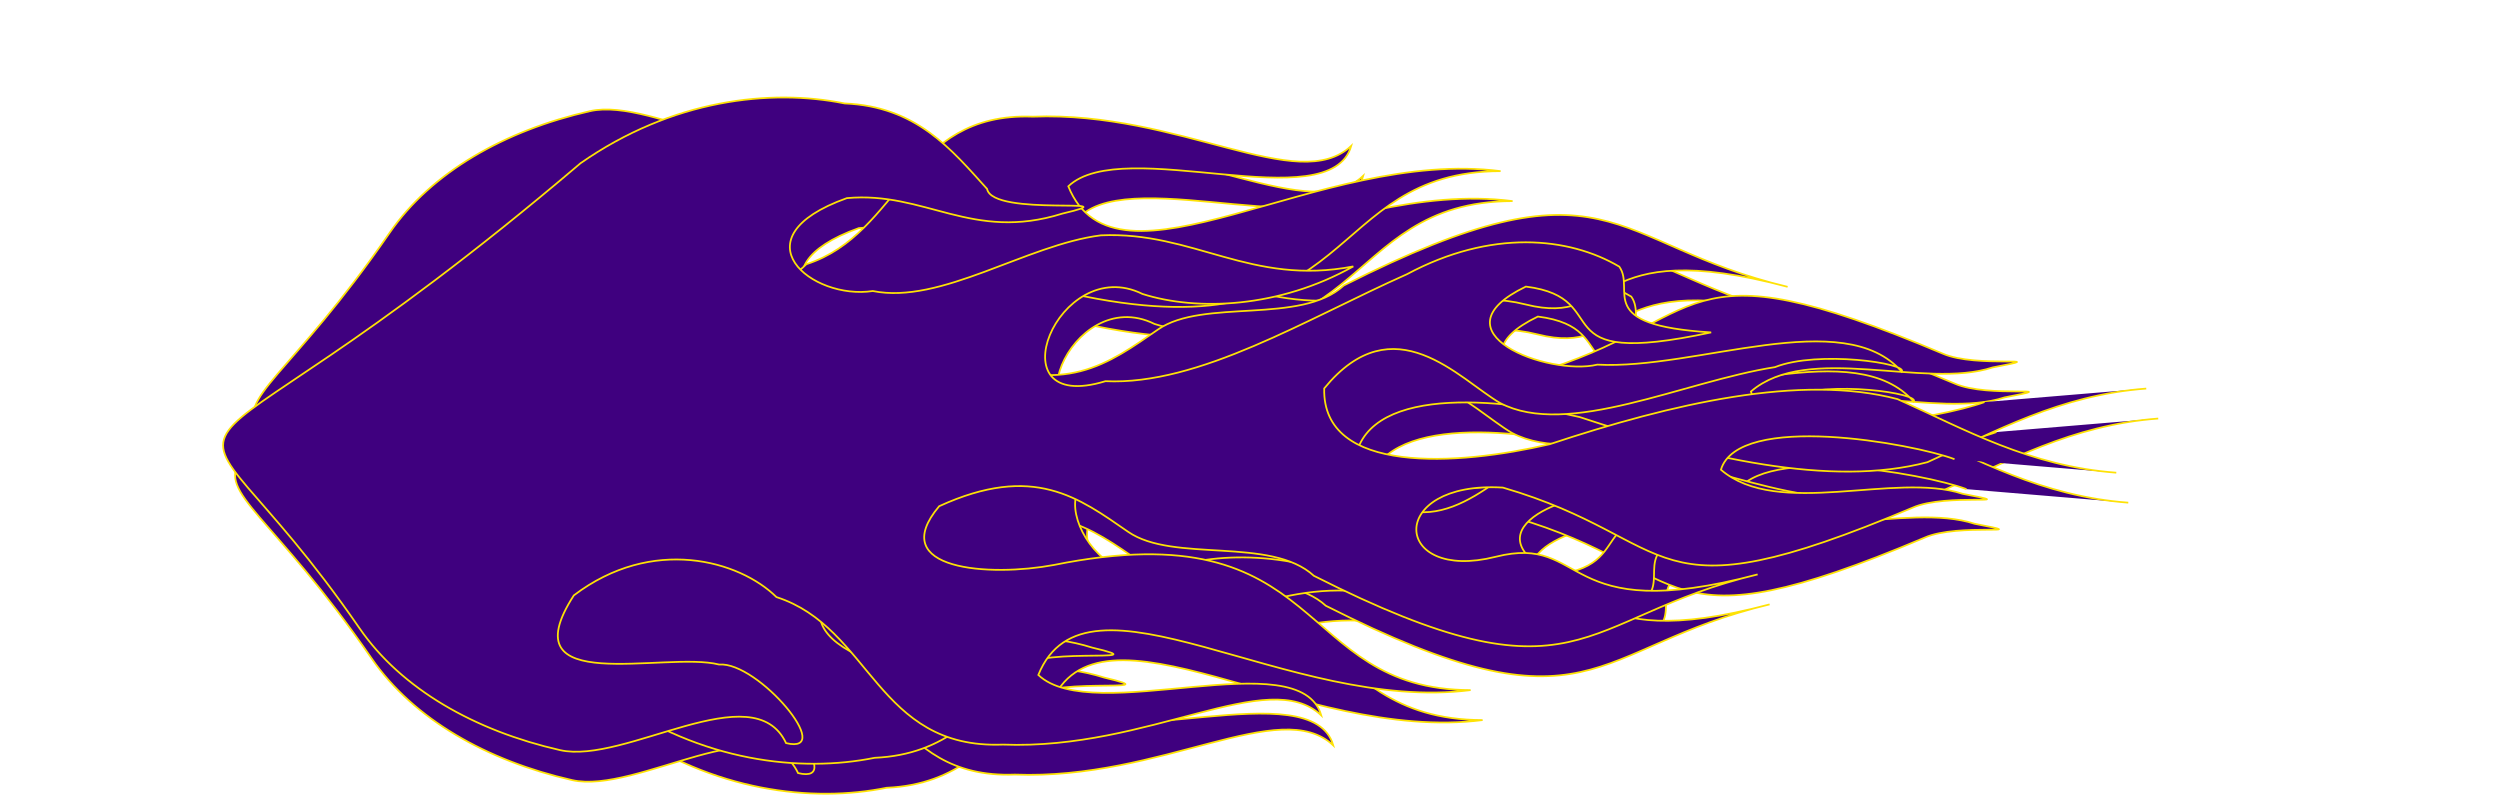
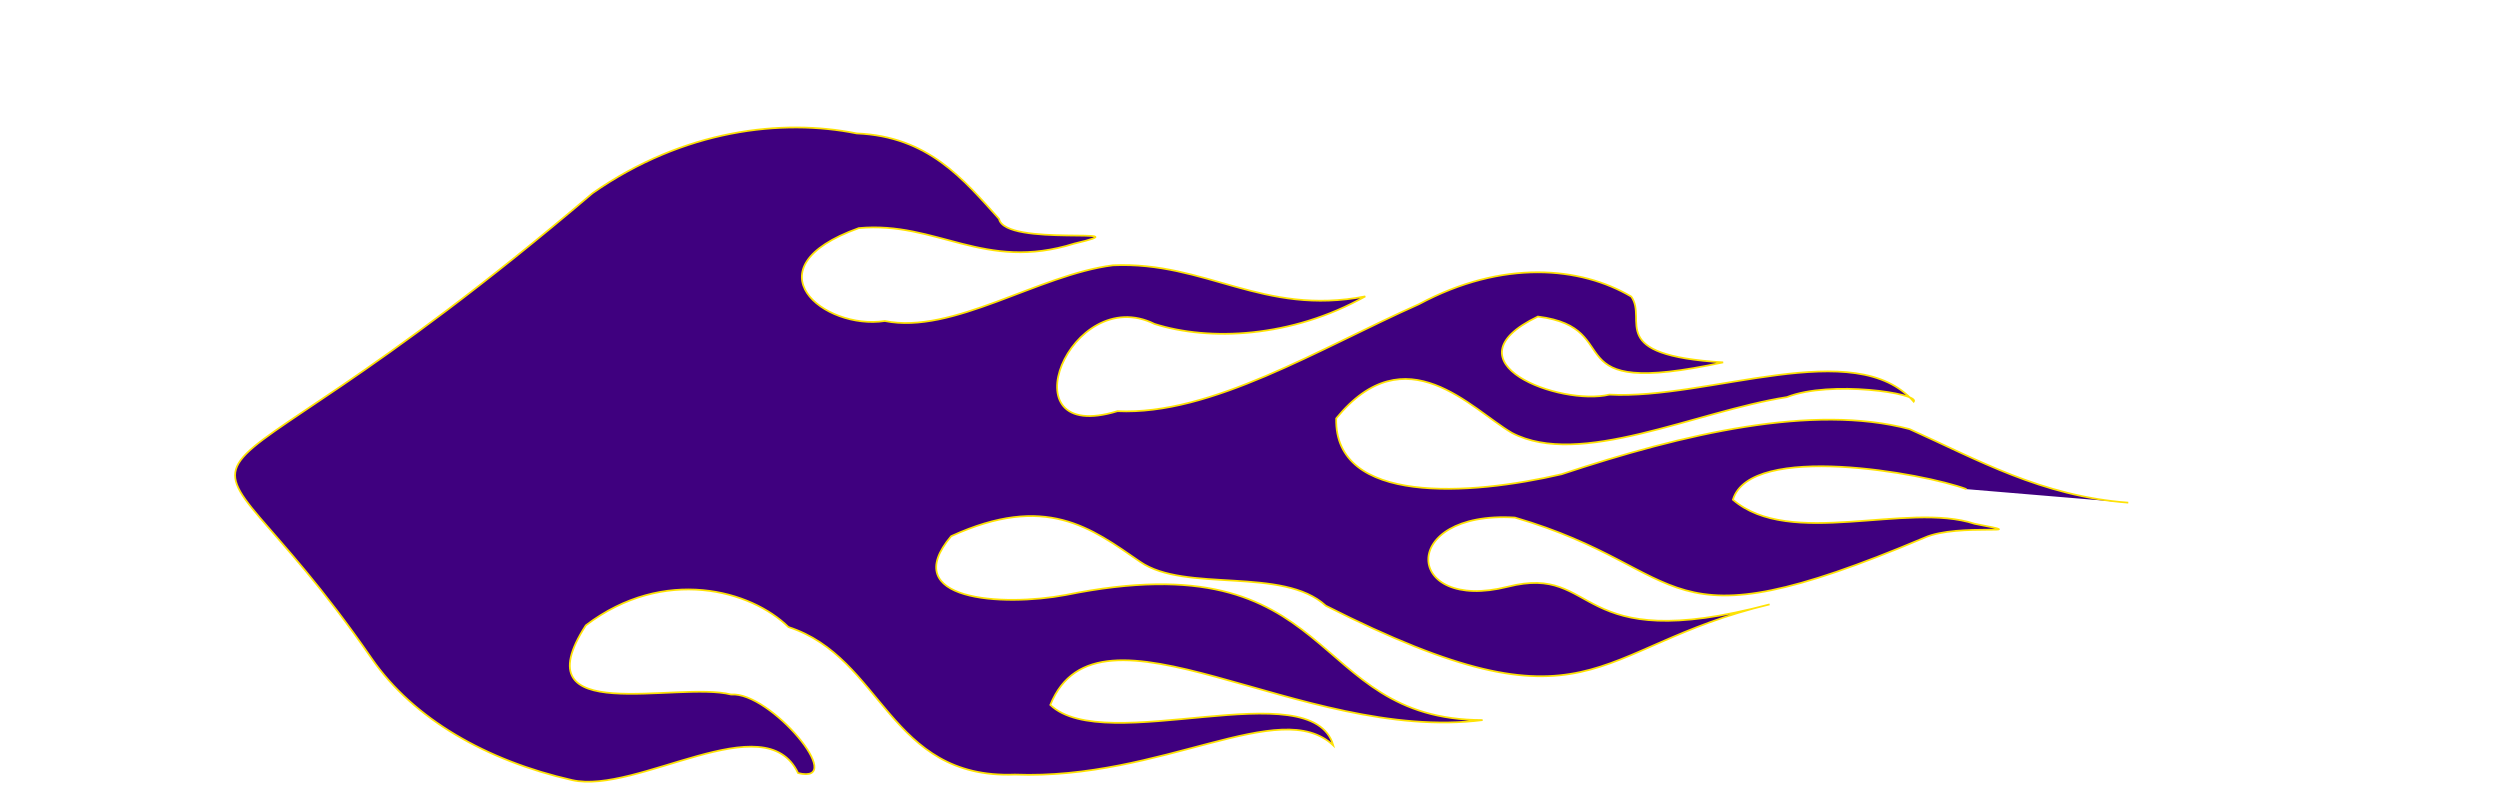
<svg xmlns="http://www.w3.org/2000/svg" width="250" height="80">
  <defs>
    <filter id="filter3996">
      <feGaussianBlur id="feGaussianBlur3998" stdDeviation="1.295" />
    </filter>
  </defs>
  <g>
    <title>Layer 1</title>
    <g id="layer1">
      <g fill="#000000" filter="url(#filter3996)" id="g3214">
-         <path fill="#3f007f" stroke="#fee205" stroke-width="0.177" stroke-miterlimit="4" id="path3216" d="m215.824,41.854c-8.7,0.654 -15.09,4.311 -21.878,7.359c-9.652,2.55 -22.517,-0.447 -34.786,-4.513c-9.202,-2.148 -22.751,-3.073 -22.544,5.584c6.956,8.517 13.498,0.927 17.579,-1.455c6.768,-3.552 18.331,2.143 27.495,3.582c4.317,1.712 13.333,0.372 12.686,-0.464c-5.801,6.677 -20.526,0.176 -30.447,0.713c-4.881,-1.167 -16.645,3.229 -7.146,7.805c9.233,-1.168 1.098,-8.326 18.528,-4.582c-11.856,0.723 -7.512,4.194 -9.185,6.575c-5.051,2.987 -12.814,3.758 -21.24,-0.759c-10.003,-4.447 -20.791,-11.135 -30.145,-10.695c-11.343,-3.482 -4.715,12.891 3.707,8.721c5.472,-1.735 13.659,-1.406 21.08,2.757c-10.263,-1.987 -15.929,3.519 -25.239,3.108c-7.449,-0.941 -16.033,-6.945 -22.812,-5.571c-6.089,-0.932 -13.773,5.294 -2.598,9.289c7.808,0.723 12.529,-4.388 21.552,-1.547c7.403,1.74 -6.936,-0.392 -7.529,2.469c-3.597,3.984 -7.066,8.24 -14.24,8.547c-7.422,1.498 -17.277,0.405 -26.413,-5.979c-44.537,-37.894 -41.903,-17.772 -22.095,-46.511c4.188,-6.077 11.536,-10.245 20.043,-12.176c6.503,-1.476 19.337,7.651 22.607,0.699c5.033,-1.2 -2.781,8.173 -6.698,7.858c-5.424,1.368 -21.153,-3.335 -14.527,6.915c7.845,5.964 16.551,3.493 20.261,-0.169c9.47,-3.05 10.029,-15.233 22.637,-14.751c14.72,-0.572 26.543,7.922 31.849,2.917c-2.138,7.4 -22.827,-1.167 -28.298,4.048c4.796,11.833 25,-3.864 43.229,-1.517c-17.821,0.027 -14.095,18.086 -41.661,12.515c-6.379,-1.202 -16.893,-0.549 -11.483,5.873c9.442,4.32 13.967,0.847 18.904,-2.564c4.508,-3.115 14.278,-0.446 18.564,-4.392c26.804,-13.547 26.29,-4.172 44.378,0.137c-19.902,-5.29 -16.933,4.098 -26.19,1.765c-10.398,-2.621 -11.012,7.627 0.714,6.918c17.995,-5.249 13.839,-13.466 40.978,-2.007c3.359,1.492 11.476,0.15 4.999,1.385c-6.788,2.229 -18.464,-2.503 -24.173,2.41c1.762,5.787 19.155,2.627 23.36,1.054" />
        <path fill="#3f007f" stroke="#fee205" stroke-width="0.177" stroke-miterlimit="4" d="m212.828,50.267c-8.7,-0.654 -15.09,-4.311 -21.878,-7.359c-9.652,-2.55 -22.517,0.447 -34.786,4.513c-9.202,2.148 -22.751,3.073 -22.544,-5.583c6.956,-8.518 13.498,-0.927 17.579,1.455c6.768,3.551 18.331,-2.143 27.495,-3.582c4.317,-1.712 13.333,-0.372 12.686,0.463c-5.801,-6.677 -20.526,-0.176 -30.447,-0.713c-4.881,1.167 -16.645,-3.229 -7.146,-7.805c9.234,1.168 1.098,8.326 18.528,4.582c-11.857,-0.723 -7.512,-4.195 -9.185,-6.576c-5.051,-2.986 -12.814,-3.758 -21.24,0.759c-10.003,4.447 -20.791,11.135 -30.146,10.695c-11.343,3.482 -4.715,-12.891 3.707,-8.721c5.472,1.735 13.659,1.406 21.08,-2.757c-10.263,1.987 -15.93,-3.519 -25.239,-3.108c-7.449,0.941 -16.033,6.944 -22.812,5.57c-6.09,0.932 -13.774,-5.294 -2.598,-9.289c7.808,-0.723 12.529,4.388 21.552,1.547c7.402,-1.74 -6.936,0.392 -7.529,-2.469c-3.597,-3.985 -7.066,-8.241 -14.24,-8.547c-7.422,-1.498 -17.277,-0.405 -26.413,5.979c-44.537,37.894 -41.903,17.772 -22.095,46.511c4.188,6.077 11.536,10.245 20.043,12.176c6.503,1.476 19.337,-7.651 22.607,-0.699c5.033,1.2 -2.781,-8.173 -6.698,-7.858c-5.424,-1.369 -21.153,3.335 -14.527,-6.915c7.845,-5.964 16.551,-3.493 20.262,0.169c9.47,3.05 10.029,15.233 22.636,14.751c14.72,0.572 26.543,-7.922 31.849,-2.917c-2.138,-7.4 -22.826,1.167 -28.298,-4.048c4.796,-11.833 25,3.864 43.229,1.516c-17.821,-0.027 -14.095,-18.085 -41.661,-12.515c-6.379,1.202 -16.892,0.549 -11.483,-5.873c9.442,-4.32 13.967,-0.847 18.904,2.564c4.508,3.115 14.278,0.446 18.564,4.392c26.804,13.547 26.29,4.172 44.378,-0.137c-19.902,5.29 -16.933,-4.098 -26.19,-1.765c-10.398,2.621 -11.012,-7.627 0.714,-6.918c17.995,5.249 13.839,13.466 40.978,2.007c3.359,-1.492 11.476,-0.15 4.999,-1.385c-6.788,-2.229 -18.464,2.503 -24.173,-2.409c1.762,-5.787 19.155,-2.628 23.36,-1.054" id="path3218" />
      </g>
      <g id="g3210">
-         <path fill="#3f007f" stroke="#fee205" stroke-width="0.177" stroke-miterlimit="4" d="m214.626,38.858c-8.7,0.654 -15.09,4.311 -21.878,7.359c-9.652,2.55 -22.517,-0.447 -34.786,-4.513c-9.202,-2.148 -22.751,-3.073 -22.544,5.584c6.956,8.517 13.498,0.927 17.579,-1.455c6.768,-3.552 18.331,2.143 27.495,3.582c4.317,1.712 13.333,0.372 12.686,-0.464c-5.801,6.677 -20.526,0.176 -30.447,0.713c-4.881,-1.167 -16.645,3.229 -7.146,7.805c9.233,-1.168 1.098,-8.326 18.528,-4.582c-11.856,0.723 -7.512,4.194 -9.185,6.575c-5.051,2.987 -12.814,3.758 -21.24,-0.759c-10.003,-4.447 -20.791,-11.135 -30.145,-10.695c-11.343,-3.482 -4.715,12.891 3.707,8.721c5.472,-1.735 13.659,-1.406 21.08,2.757c-10.263,-1.987 -15.929,3.519 -25.239,3.108c-7.449,-0.941 -16.033,-6.945 -22.812,-5.571c-6.089,-0.932 -13.773,5.294 -2.598,9.289c7.808,0.723 12.529,-4.388 21.552,-1.547c7.403,1.74 -6.936,-0.392 -7.529,2.469c-3.597,3.984 -7.066,8.24 -14.24,8.547c-7.422,1.498 -17.277,0.405 -26.413,-5.979c-44.537,-37.894 -41.903,-17.772 -22.095,-46.511c4.188,-6.077 11.536,-10.245 20.043,-12.176c6.503,-1.476 19.337,7.651 22.607,0.699c5.033,-1.2 -2.781,8.173 -6.698,7.858c-5.424,1.368 -21.153,-3.335 -14.527,6.915c7.845,5.964 16.551,3.493 20.261,-0.169c9.47,-3.05 10.029,-15.233 22.637,-14.751c14.72,-0.572 26.543,7.922 31.849,2.917c-2.138,7.4 -22.827,-1.167 -28.298,4.048c4.796,11.833 25,-3.864 43.229,-1.517c-17.821,0.027 -14.095,18.086 -41.661,12.515c-6.379,-1.202 -16.893,-0.549 -11.483,5.873c9.442,4.32 13.967,0.847 18.904,-2.564c4.508,-3.115 14.278,-0.446 18.564,-4.392c26.804,-13.547 26.29,-4.172 44.378,0.137c-19.902,-5.29 -16.933,4.098 -26.19,1.765c-10.398,-2.621 -11.012,7.627 0.714,6.918c17.995,-5.249 13.839,-13.466 40.978,-2.007c3.359,1.492 11.476,0.15 4.999,1.385c-6.788,2.229 -18.464,-2.503 -24.173,2.41c1.762,5.787 19.155,2.627 23.36,1.054" id="path4130" />
-         <path fill="#3f007f" stroke="#fee205" stroke-width="0.177" stroke-miterlimit="4" id="path3169" d="m211.629,47.27c-8.7,-0.654 -15.09,-4.311 -21.878,-7.359c-9.652,-2.55 -22.517,0.447 -34.786,4.513c-9.202,2.148 -22.751,3.073 -22.544,-5.583c6.956,-8.518 13.498,-0.927 17.579,1.455c6.768,3.551 18.331,-2.143 27.495,-3.582c4.317,-1.712 13.333,-0.372 12.686,0.463c-5.801,-6.677 -20.526,-0.176 -30.447,-0.713c-4.881,1.167 -16.645,-3.229 -7.146,-7.805c9.234,1.168 1.098,8.326 18.528,4.582c-11.857,-0.723 -7.512,-4.195 -9.185,-6.576c-5.051,-2.986 -12.814,-3.758 -21.24,0.759c-10.003,4.447 -20.791,11.135 -30.146,10.695c-11.343,3.482 -4.715,-12.891 3.707,-8.721c5.472,1.735 13.659,1.406 21.08,-2.757c-10.263,1.987 -15.93,-3.519 -25.239,-3.108c-7.449,0.941 -16.033,6.944 -22.812,5.57c-6.09,0.932 -13.774,-5.294 -2.598,-9.289c7.808,-0.723 12.529,4.388 21.552,1.547c7.402,-1.74 -6.936,0.392 -7.529,-2.469c-3.597,-3.985 -7.066,-8.241 -14.24,-8.547c-7.422,-1.498 -17.277,-0.405 -26.413,5.979c-44.537,37.894 -41.903,17.772 -22.095,46.511c4.188,6.077 11.536,10.245 20.043,12.176c6.503,1.476 19.337,-7.651 22.607,-0.699c5.033,1.2 -2.781,-8.173 -6.698,-7.858c-5.424,-1.369 -21.153,3.335 -14.527,-6.915c7.845,-5.964 16.551,-3.493 20.262,0.169c9.47,3.05 10.029,15.233 22.636,14.751c14.72,0.572 26.543,-7.922 31.849,-2.917c-2.138,-7.4 -22.826,1.167 -28.298,-4.048c4.796,-11.833 25,3.864 43.229,1.516c-17.821,-0.027 -14.095,-18.085 -41.661,-12.515c-6.379,1.202 -16.892,0.549 -11.483,-5.873c9.442,-4.32 13.967,-0.847 18.904,2.564c4.508,3.115 14.278,0.446 18.564,4.392c26.804,13.547 26.29,4.172 44.378,-0.137c-19.902,5.29 -16.933,-4.098 -26.19,-1.765c-10.398,2.621 -11.012,-7.627 0.714,-6.918c17.995,5.249 13.839,13.466 40.978,2.007c3.359,-1.492 11.476,-0.15 4.999,-1.385c-6.788,-2.229 -18.464,2.503 -24.173,-2.409c1.762,-5.787 19.155,-2.628 23.36,-1.054" />
-       </g>
+         </g>
    </g>
  </g>
</svg>